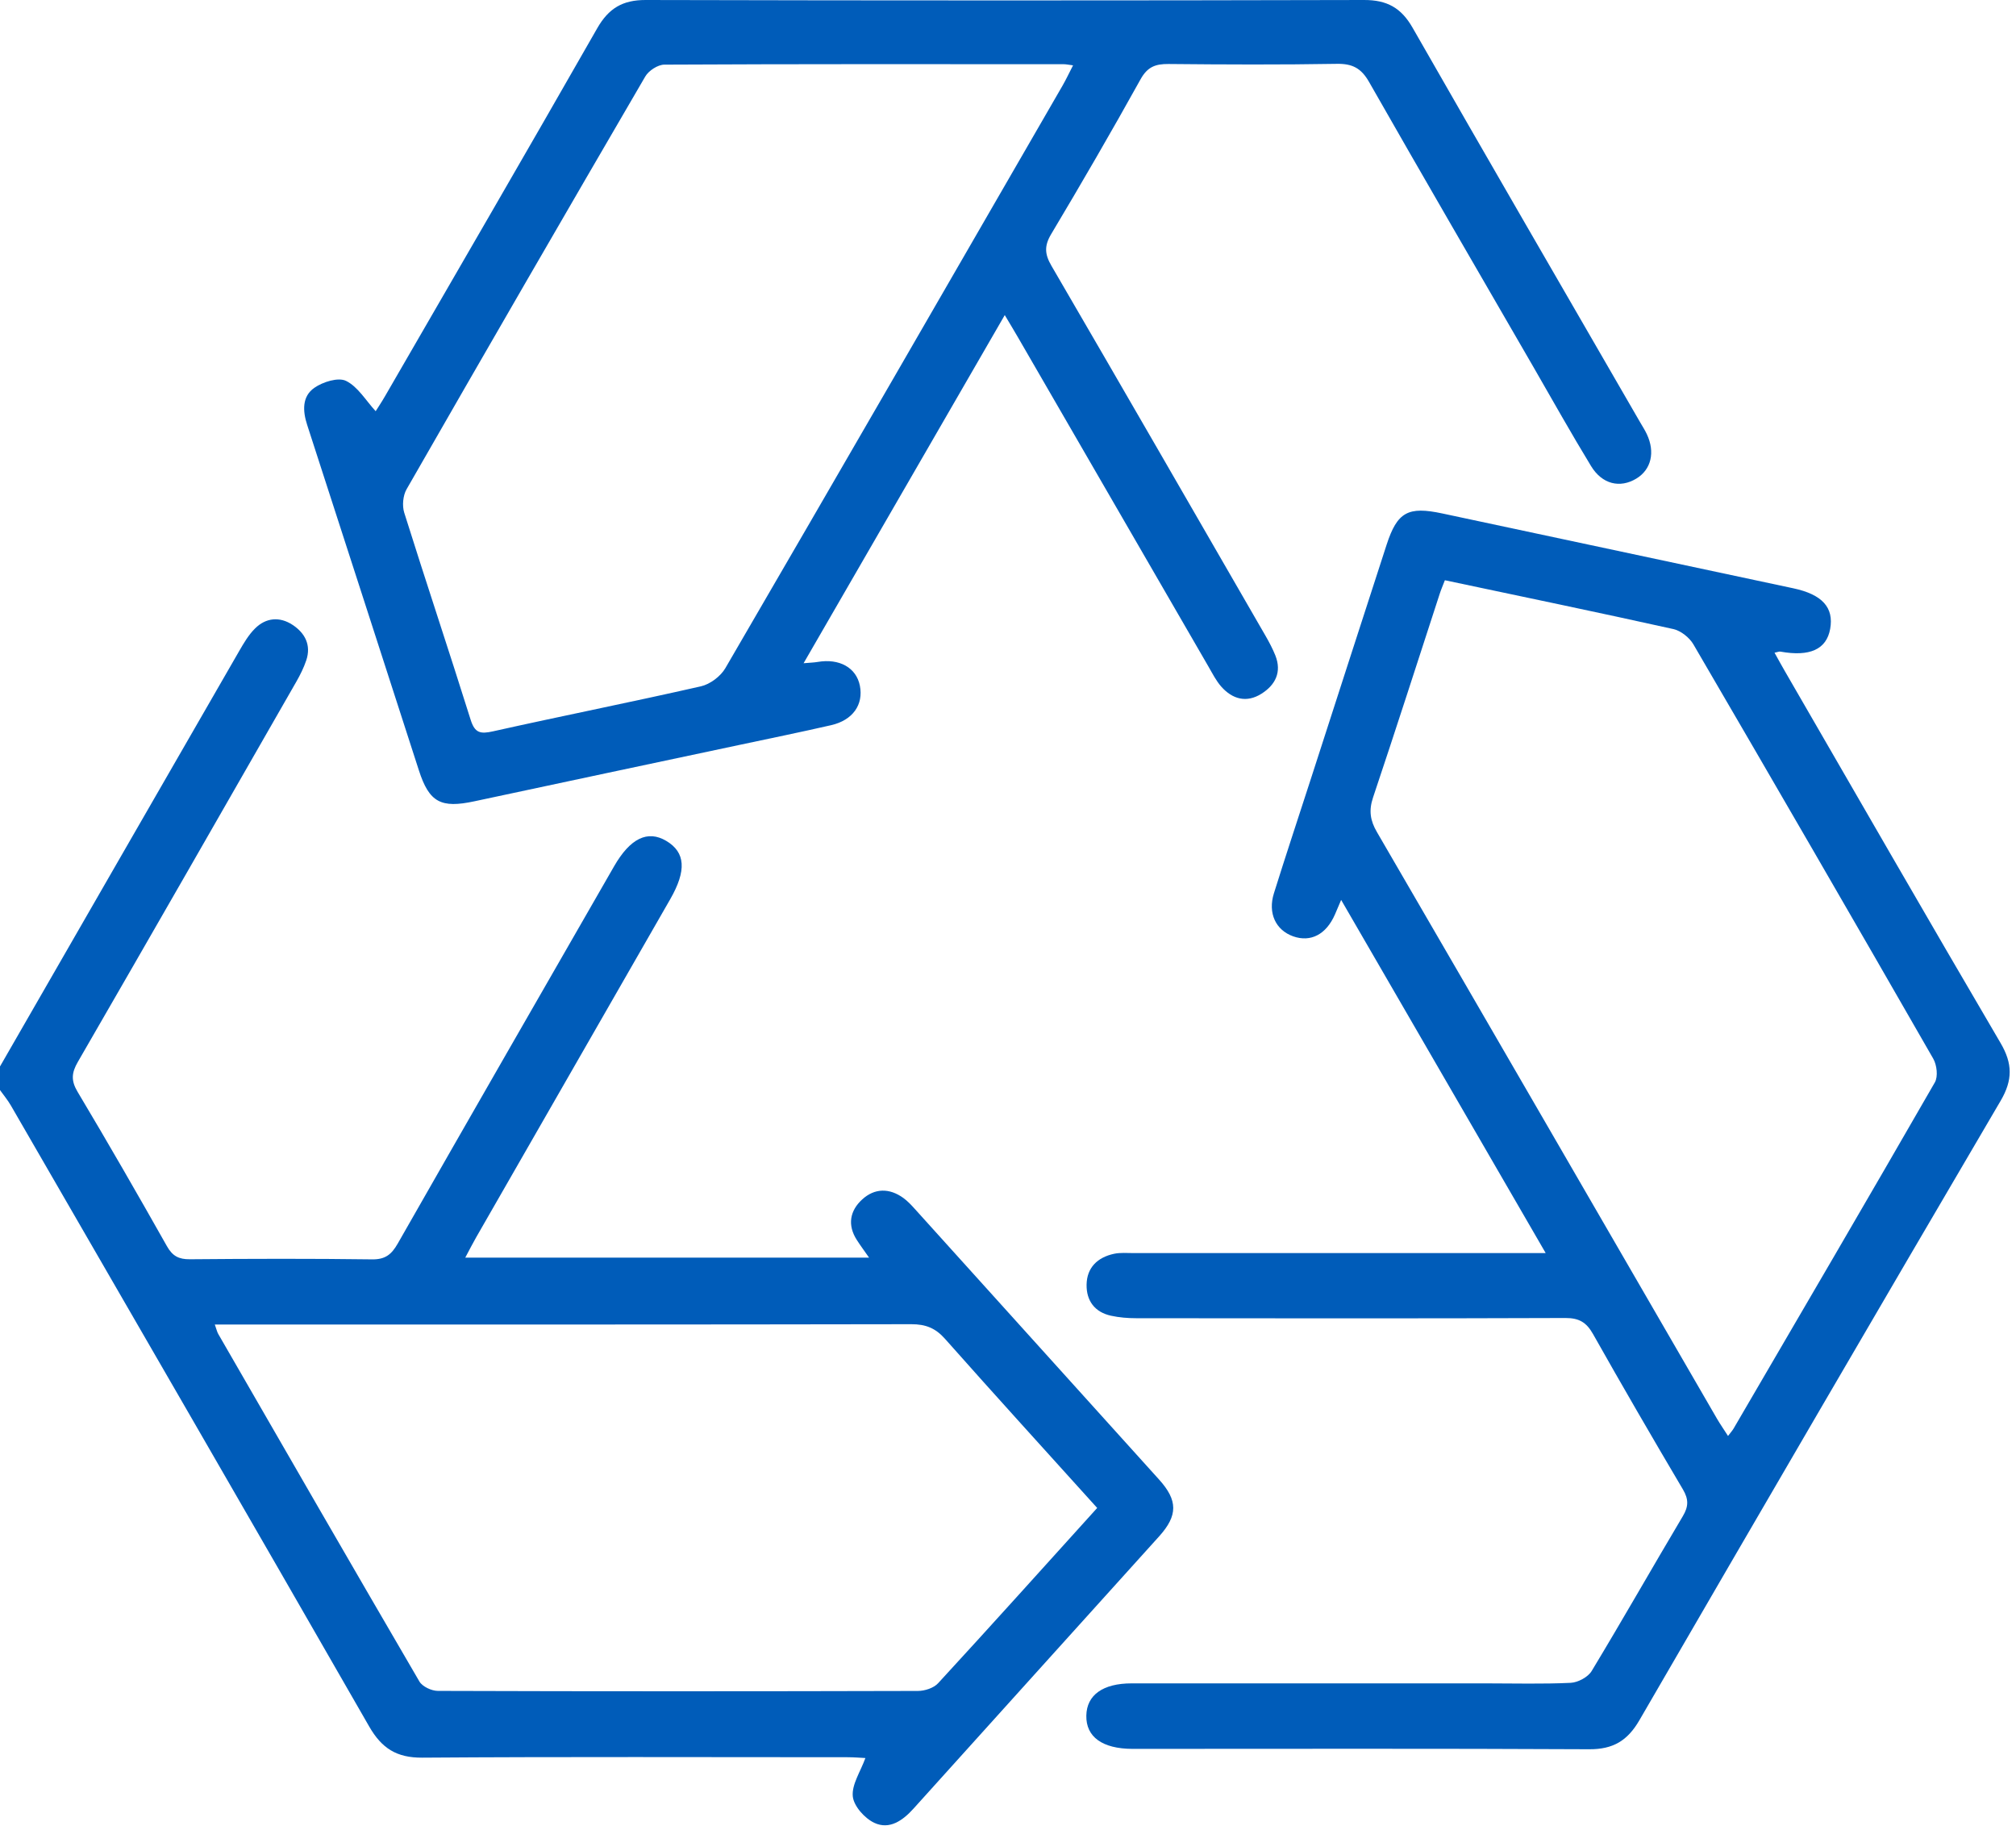
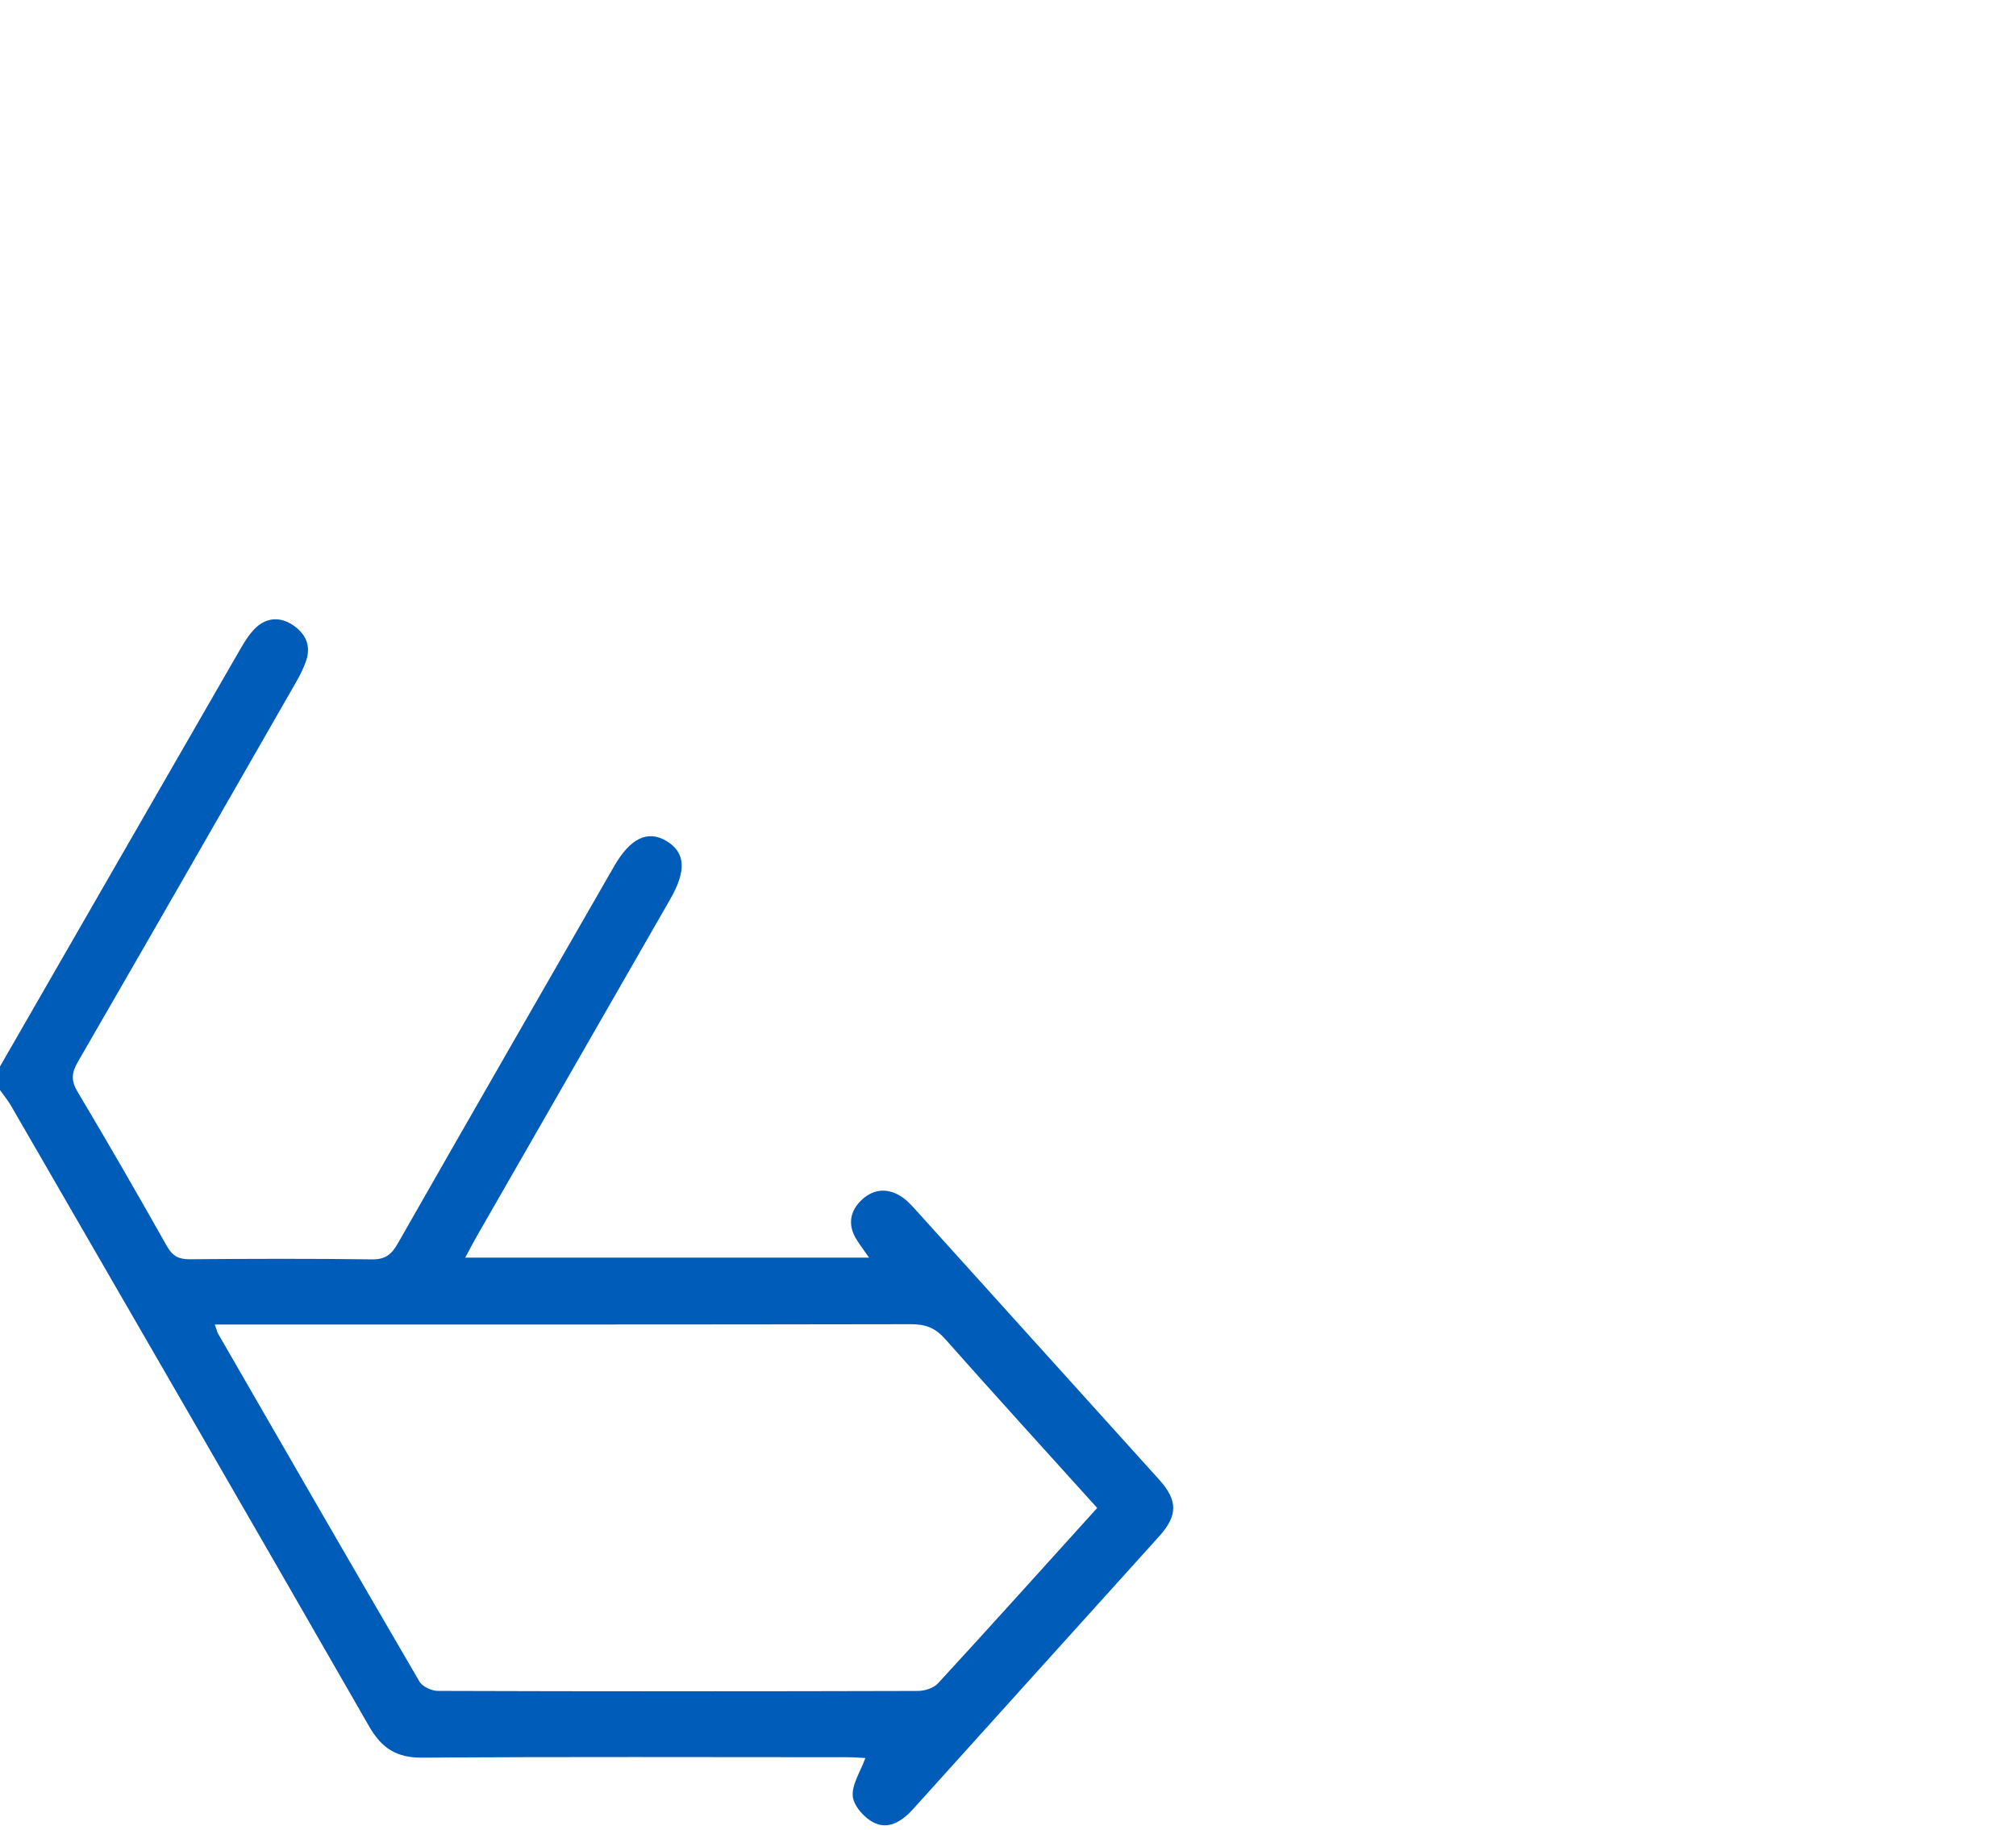
<svg xmlns="http://www.w3.org/2000/svg" width="162" height="147" viewBox="0 0 162 147" fill="none">
  <path d="M0 85.685C6.409 74.552 12.814 63.416 19.232 52.287C19.598 51.655 19.98 51.005 20.491 50.498C21.376 49.612 22.484 49.53 23.511 50.205C24.503 50.859 25.023 51.823 24.611 53.053C24.413 53.642 24.13 54.214 23.82 54.756C17.978 64.951 12.136 75.146 6.255 85.319C5.748 86.197 5.696 86.825 6.238 87.728C8.686 91.828 11.066 95.966 13.412 100.121C13.858 100.917 14.365 101.184 15.259 101.175C20.139 101.132 25.023 101.119 29.903 101.184C30.968 101.197 31.463 100.784 31.961 99.915C37.73 89.797 43.542 79.706 49.342 69.61C50.639 67.352 52.039 66.672 53.539 67.562C55.081 68.478 55.184 69.937 53.857 72.247C48.659 81.302 43.461 90.352 38.267 99.407C37.988 99.893 37.734 100.396 37.386 101.046H69.837C69.481 100.534 69.154 100.095 68.858 99.635C68.076 98.426 68.295 97.269 69.287 96.366C70.284 95.454 71.474 95.441 72.595 96.254C72.93 96.499 73.222 96.809 73.501 97.119C80.052 104.367 86.599 111.619 93.142 118.876C94.65 120.549 94.658 121.754 93.155 123.427C86.578 130.723 79.988 138.005 73.415 145.305C72.543 146.273 71.478 147.026 70.262 146.458C69.485 146.097 68.6 145.107 68.527 144.324C68.437 143.374 69.145 142.346 69.541 141.249C69.188 141.232 68.647 141.184 68.102 141.184C56.709 141.184 45.317 141.137 33.928 141.219C31.862 141.232 30.672 140.462 29.667 138.715C20.109 122.064 10.486 105.447 0.876 88.825C0.623 88.386 0.296 87.995 0 87.582C0 86.95 0 86.322 0 85.689L0 85.685ZM88.167 121.156C84.009 116.549 79.945 112.088 75.941 107.572C75.172 106.703 74.382 106.393 73.235 106.393C55.184 106.427 37.133 106.419 19.082 106.419H17.261C17.407 106.823 17.445 107.021 17.544 107.189C22.914 116.502 28.284 125.815 33.701 135.098C33.941 135.51 34.68 135.855 35.187 135.855C48.044 135.898 60.902 135.893 73.755 135.859C74.309 135.859 75.031 135.627 75.387 135.235C79.653 130.602 83.863 125.914 88.167 121.156Z" fill="#005CB9" />
-   <path d="M124.2 100.666C118.646 91.078 113.26 81.777 107.771 72.304C107.542 72.844 107.408 73.156 107.274 73.469C106.575 75.075 105.324 75.73 103.913 75.229C102.519 74.732 101.867 73.375 102.368 71.773C103.317 68.737 104.323 65.714 105.302 62.686C107.343 56.383 109.372 50.075 111.421 43.775C112.28 41.133 113.143 40.666 115.897 41.253C125.296 43.261 134.699 45.266 144.103 47.266C146.424 47.762 147.378 48.807 147.067 50.533C146.77 52.173 145.432 52.781 143.063 52.353C142.968 52.336 142.86 52.387 142.597 52.443C142.89 52.969 143.153 53.453 143.429 53.929C149.195 63.894 154.934 73.876 160.76 83.802C161.731 85.455 161.74 86.778 160.769 88.436C151.046 105 141.375 121.594 131.739 138.209C130.785 139.854 129.628 140.556 127.695 140.543C115.517 140.479 103.334 140.513 91.156 140.513C91.104 140.513 91.052 140.513 90.996 140.513C88.58 140.505 87.259 139.55 87.294 137.837C87.328 136.184 88.623 135.25 90.94 135.25C100.43 135.246 109.924 135.25 119.414 135.25C121.679 135.25 123.954 135.314 126.215 135.207C126.806 135.177 127.609 134.745 127.902 134.257C130.392 130.137 132.77 125.949 135.23 121.812C135.692 121.037 135.7 120.459 135.239 119.675C132.787 115.53 130.371 111.368 128.006 107.175C127.479 106.242 126.884 105.891 125.792 105.895C114.296 105.938 102.803 105.925 91.307 105.912C90.629 105.912 89.935 105.856 89.274 105.711C87.963 105.424 87.294 104.499 87.315 103.218C87.337 101.839 88.2 101.017 89.525 100.735C90.03 100.628 90.573 100.679 91.1 100.679C101.435 100.679 111.771 100.679 122.102 100.679H124.2V100.666ZM116.108 46.615C115.94 47.051 115.797 47.381 115.689 47.715C113.912 53.171 112.159 58.635 110.334 64.074C109.984 65.118 110.101 65.919 110.649 66.857C119.776 82.552 128.865 98.268 137.966 113.976C138.221 114.412 138.51 114.828 138.859 115.372C139.075 115.089 139.209 114.943 139.304 114.781C144.711 105.518 150.131 96.26 155.478 86.967C155.75 86.496 155.642 85.562 155.344 85.049C148.962 73.931 142.536 62.84 136.076 51.77C135.756 51.222 135.07 50.678 134.458 50.541C128.412 49.197 122.348 47.942 116.104 46.619L116.108 46.615Z" fill="#005CB9" />
-   <path d="M80.743 25.31C75.289 34.745 69.981 43.933 64.574 53.287C65.093 53.24 65.398 53.236 65.694 53.185C67.449 52.882 68.809 53.642 69.097 55.092C69.397 56.616 68.53 57.862 66.792 58.263C64.351 58.822 61.892 59.326 59.437 59.846C52.335 61.357 45.229 62.855 38.131 64.378C35.431 64.959 34.492 64.472 33.659 61.89C30.664 52.643 27.69 43.391 24.686 34.148C24.313 33.004 24.27 31.852 25.257 31.161C25.939 30.683 27.179 30.294 27.806 30.602C28.754 31.067 29.389 32.168 30.188 33.038C30.368 32.752 30.681 32.283 30.96 31.797C36.646 21.96 42.358 12.137 47.992 2.27C48.906 0.674 50.022 -0.004 51.884 2.13249e-05C71.127 0.047 90.369 0.047 109.611 2.13249e-05C111.461 -0.004 112.602 0.632 113.516 2.236C119.571 12.824 125.695 23.368 131.797 33.93C131.982 34.246 132.179 34.553 132.334 34.882C133.02 36.333 132.685 37.733 131.488 38.454C130.184 39.243 128.746 38.915 127.853 37.447C126.253 34.822 124.751 32.138 123.215 29.475C118.807 21.849 114.374 14.236 110.014 6.585C109.388 5.484 108.68 5.108 107.423 5.129C102.917 5.206 98.406 5.185 93.896 5.142C92.853 5.134 92.21 5.368 91.656 6.363C89.33 10.553 86.923 14.701 84.464 18.819C83.902 19.762 83.953 20.432 84.49 21.354C90.262 31.263 95.986 41.198 101.719 51.128C102.003 51.623 102.269 52.131 102.483 52.66C103.015 54 102.483 55.037 101.363 55.741C100.17 56.492 99.033 56.181 98.132 55.161C97.724 54.696 97.437 54.124 97.123 53.582C92.004 44.74 86.893 35.898 81.773 27.055C81.49 26.565 81.194 26.078 80.739 25.314L80.743 25.31ZM86.224 5.249C85.85 5.202 85.661 5.159 85.472 5.159C74.778 5.155 64.08 5.138 53.386 5.193C52.863 5.193 52.12 5.68 51.85 6.149C45.417 17.181 39.023 28.233 32.672 39.307C32.38 39.815 32.307 40.63 32.483 41.193C34.226 46.745 36.075 52.267 37.818 57.824C38.157 58.907 38.607 58.984 39.624 58.758C45.181 57.516 50.764 56.407 56.317 55.144C57.06 54.977 57.905 54.341 58.287 53.684C67.359 38.099 76.371 22.481 85.391 6.866C85.666 6.388 85.897 5.889 86.228 5.249H86.224Z" fill="#005CB9" />
</svg>